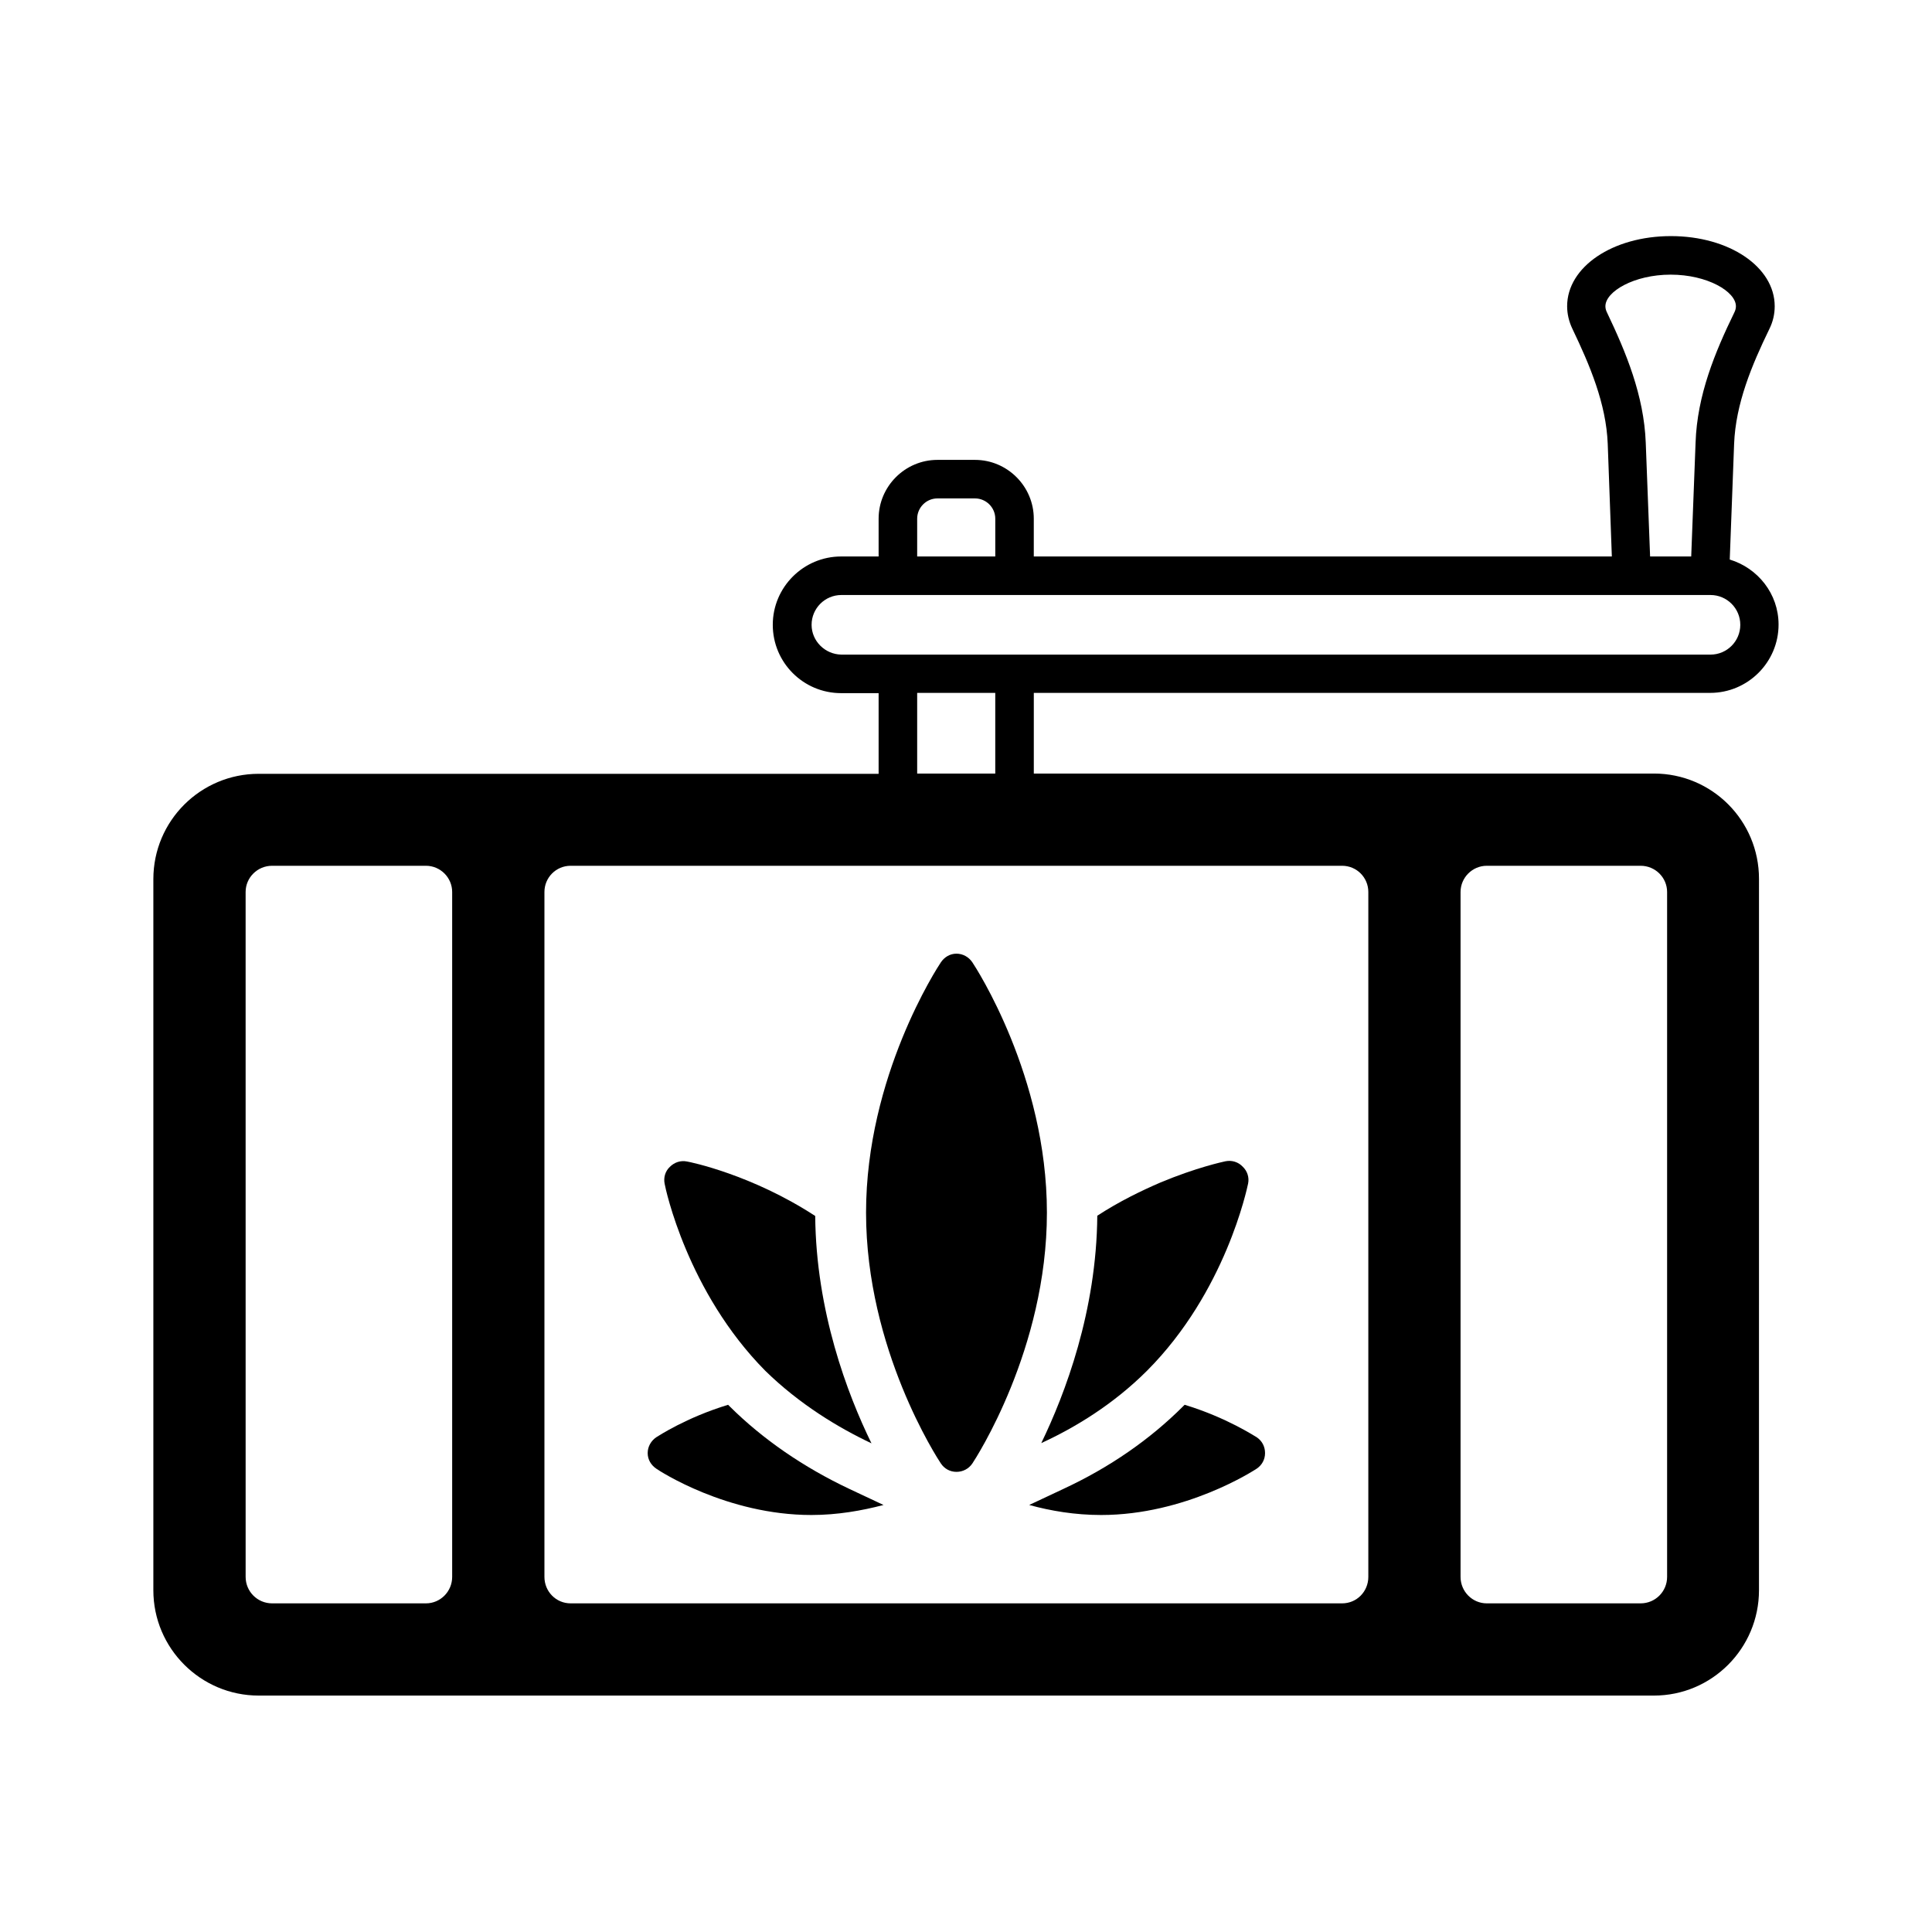
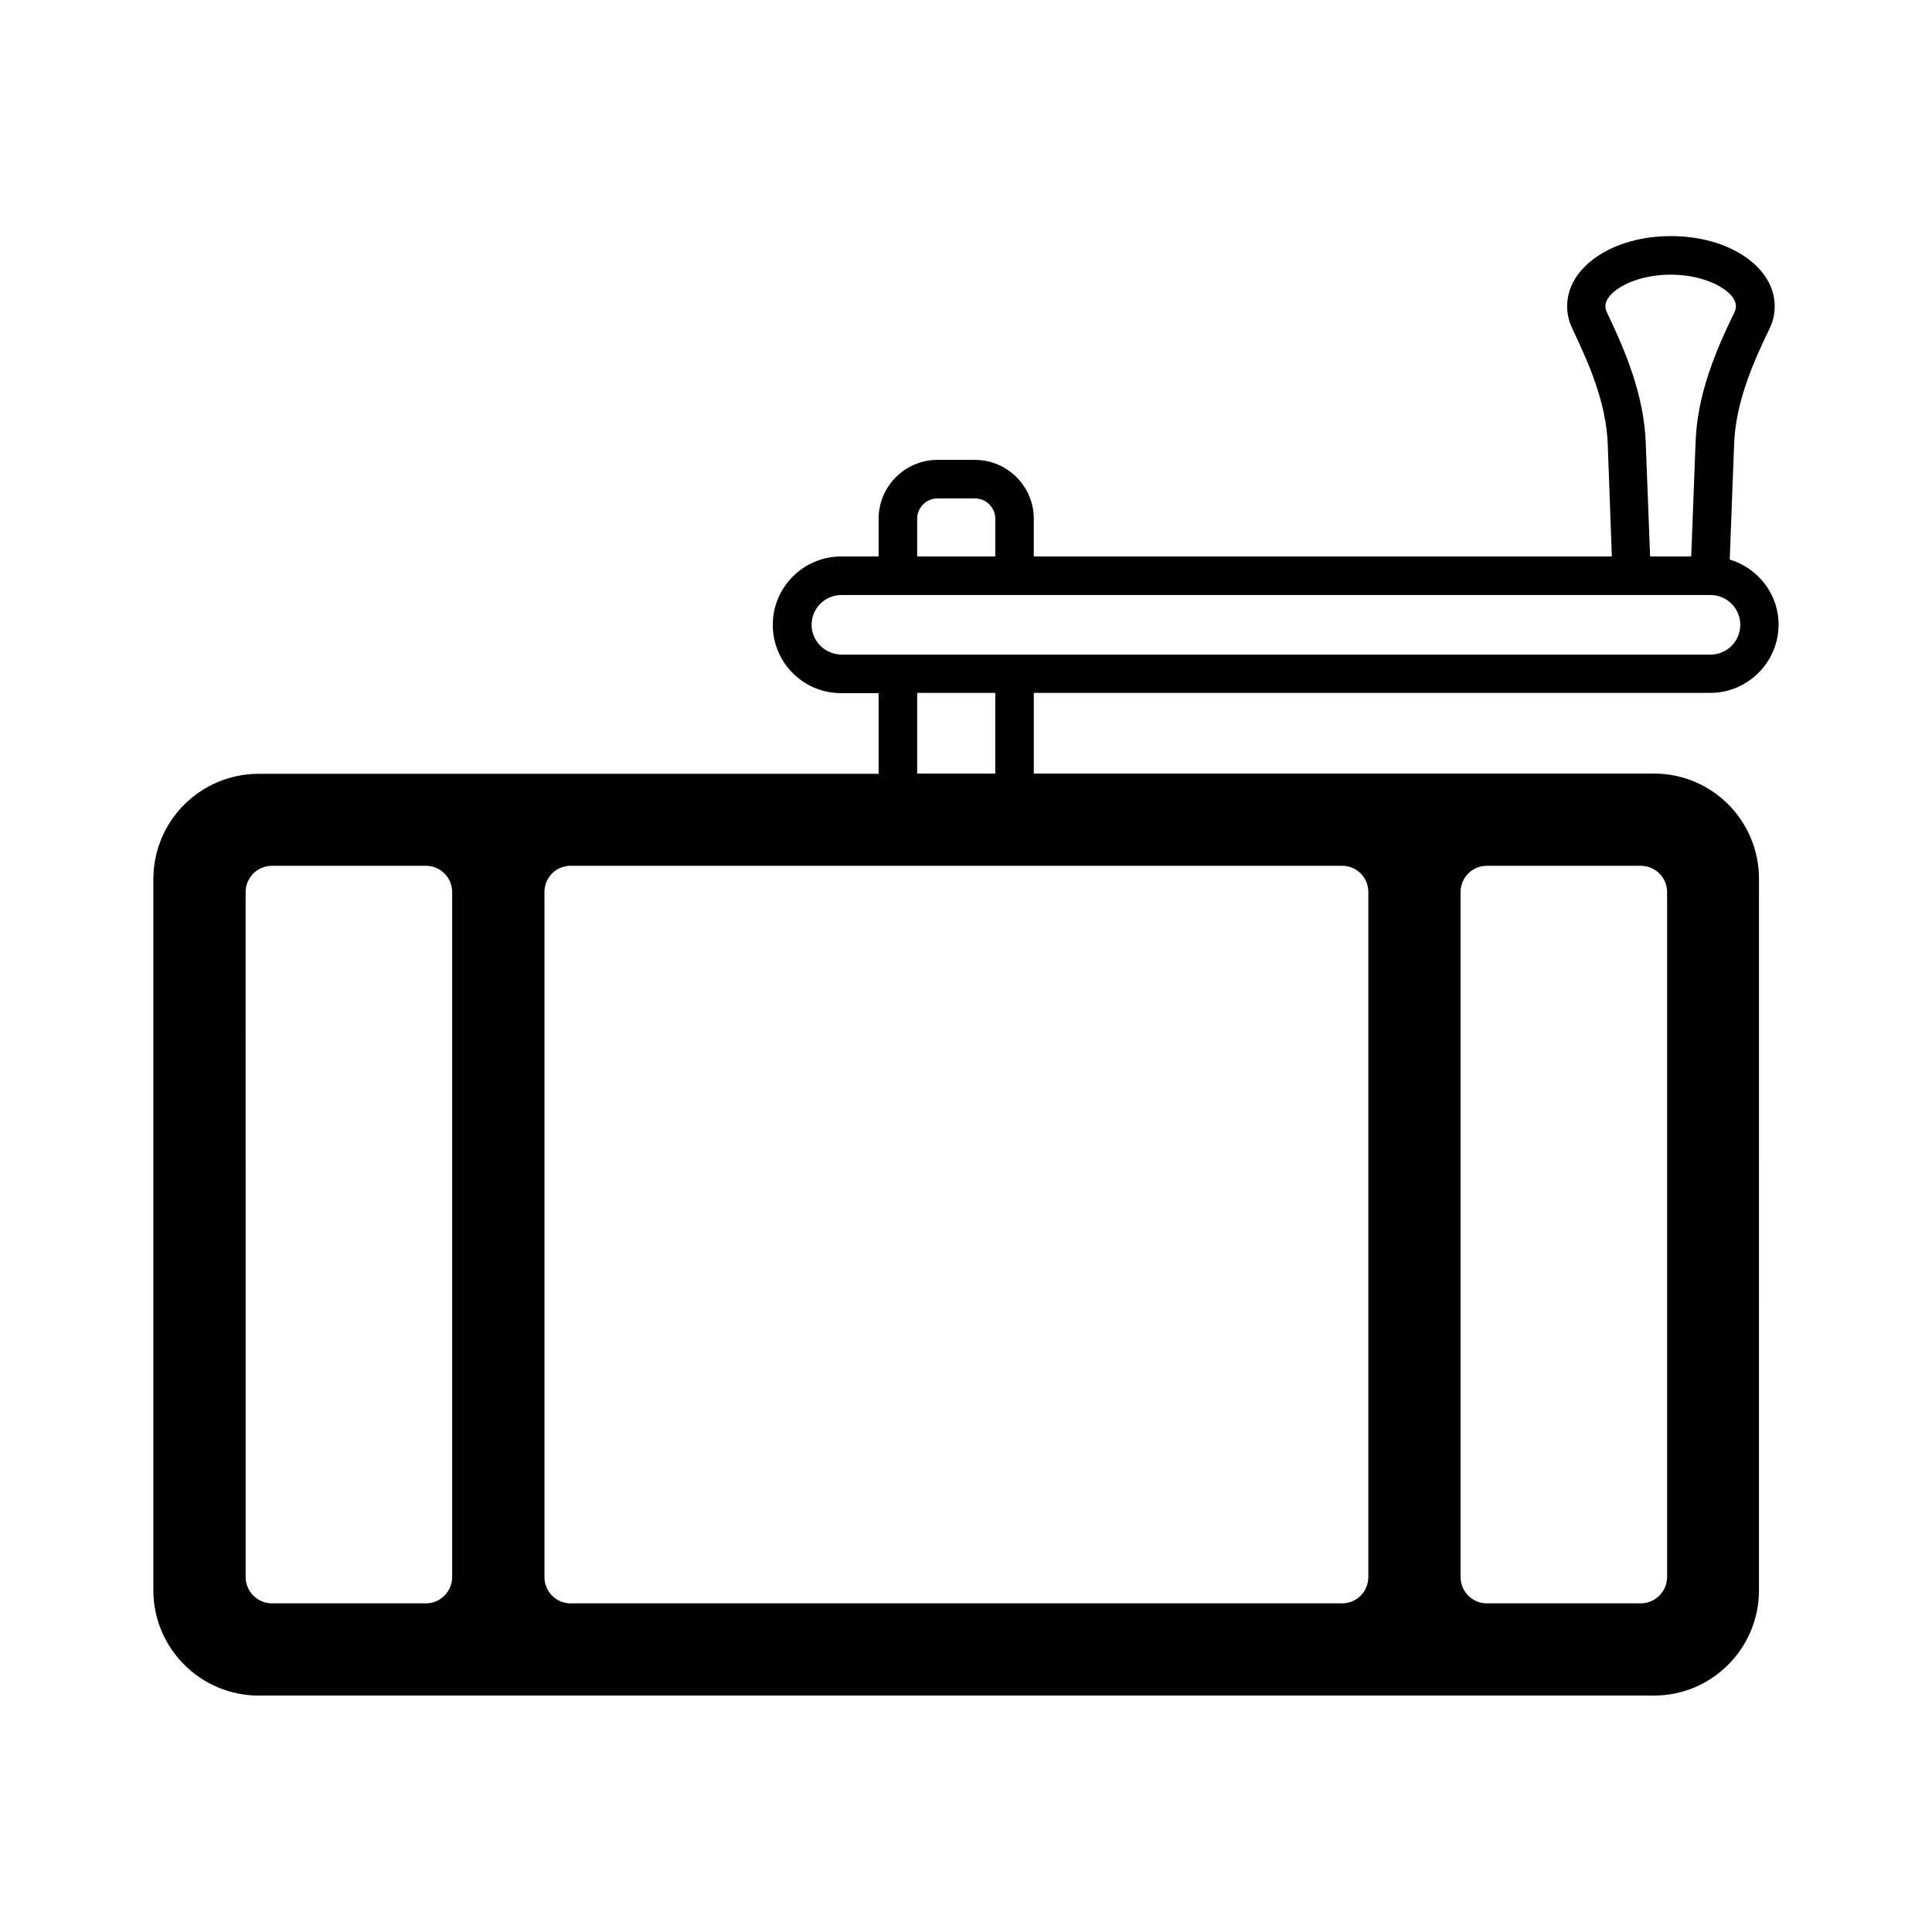
<svg xmlns="http://www.w3.org/2000/svg" fill="#000000" width="800px" height="800px" version="1.1" viewBox="144 144 512 512">
  <g>
    <path d="m582.32 349h-164.35v-21.379h179.26c9.941 0 18.109-8.102 18.109-18.109 0-8.168-5.516-14.977-12.938-17.227l1.156-30.637c0.41-10.688 4.699-20.902 9.328-30.434 0.953-1.906 1.43-3.949 1.43-6.059 0-10.418-12.051-18.586-27.504-18.586s-27.504 8.168-27.504 18.586c0 2.043 0.477 4.086 1.43 6.059 4.562 9.531 8.918 19.742 9.328 30.434l1.09 29.82-153.19 0.004v-10.008c0-8.578-7.012-15.59-15.59-15.59h-9.941c-8.578 0-15.59 7.012-15.59 15.59v10.008h-9.941c-9.941 0-18.109 8.102-18.109 18.109 0 10.008 8.102 18.109 18.109 18.109h9.941v21.379h-164.29c-15.387 0-27.914 12.461-27.914 27.914v188.45c0 15.387 12.527 27.914 27.914 27.914h369.75c15.387 0 27.844-12.527 27.844-27.914l0.004-188.52c0-15.453-12.457-27.914-27.844-27.914zm-2.18-87.688c-0.477-12.527-5.242-23.965-10.281-34.52-0.273-0.543-0.41-1.09-0.41-1.633 0-3.879 7.559-8.375 17.293-8.375s17.293 4.492 17.293 8.375c0 0.543-0.137 1.09-0.41 1.633-5.106 10.484-9.871 21.922-10.281 34.52l-1.156 30.16h-10.895zm-193.08 20.152c0-2.926 2.383-5.379 5.379-5.379h9.941c2.926 0 5.379 2.383 5.379 5.379v10.008h-20.699zm-27.98 28.117c0-4.356 3.539-7.898 7.898-7.898h230.32c4.356 0 7.898 3.539 7.898 7.898 0 4.356-3.539 7.898-7.898 7.898h-230.32c-4.359-0.07-7.898-3.609-7.898-7.898zm27.98 18.043h20.695v21.379l-20.695-0.004zm-123.23 234.27c0 3.879-3.133 7.012-6.945 7.012h-40.777c-3.879 0-7.012-3.133-7.012-7.012l-0.004-181.51c0-3.812 3.133-6.945 7.012-6.945h40.781c3.812 0 6.945 3.133 6.945 6.945zm242.79 0c0 3.879-3.062 7.012-6.945 7.012h-204.45c-3.879 0-6.945-3.133-6.945-7.012v-181.51c0-3.812 3.062-6.945 6.945-6.945h204.45c3.879 0 6.945 3.133 6.945 6.945zm79.18 0c0 3.879-3.133 7.012-7.012 7.012h-40.781c-3.812 0-6.945-3.133-6.945-7.012v-181.51c0-3.812 3.133-6.945 6.945-6.945h40.781c3.879 0 7.012 3.133 7.012 6.945z" />
-     <path d="m401.7 399.05c-0.953-1.43-2.519-2.316-4.223-2.316-1.703 0-3.199 0.887-4.152 2.316-0.816 1.227-19.812 30.16-19.812 66.312 0 36.219 18.996 65.223 19.812 66.449 0.953 1.43 2.449 2.246 4.152 2.246 1.703 0 3.269-0.816 4.223-2.246 0.816-1.227 19.742-30.23 19.742-66.449 0.004-36.152-18.926-65.09-19.742-66.312z" />
-     <path d="m374.95 526.5c-6.398-13.07-14.707-35.062-14.91-60.254-16.816-10.961-33.09-14.297-33.973-14.434-1.703-0.34-3.336 0.203-4.562 1.43-1.227 1.156-1.703 2.859-1.363 4.492 0.203 1.227 5.992 28.664 26.688 49.562 9.059 8.855 19.336 15.051 28.121 19.203z" />
-     <path d="m337.43 516.76-0.477-0.477c-11.164 3.402-18.52 8.305-18.996 8.578-1.43 0.953-2.316 2.519-2.316 4.223 0 1.703 0.887 3.199 2.316 4.152 0.75 0.543 18.656 12.254 41.055 12.254 6.945 0 13.414-1.156 19.133-2.656l-8.988-4.223c-12.254-5.785-23.012-13.207-31.727-21.852z" />
-     <path d="m457.94 516.28-0.41 0.41c-8.781 8.781-19.473 16.203-31.793 21.922l-8.988 4.223c5.719 1.566 12.117 2.656 19.062 2.656 22.398 0 40.441-11.777 41.191-12.254 1.43-0.953 2.246-2.449 2.246-4.152 0-1.77-0.816-3.269-2.246-4.223-0.547-0.273-7.898-5.176-19.062-8.582z" />
-     <path d="m448 507.23c20.832-20.902 26.484-48.34 26.758-49.562 0.34-1.633-0.203-3.336-1.43-4.492-1.156-1.227-2.859-1.77-4.562-1.43-0.613 0.137-7.691 1.633-17.293 5.652-5.039 2.18-10.824 4.969-16.68 8.781-0.203 25.258-8.512 47.18-14.844 60.254 8.922-4.086 19.133-10.281 28.051-19.203z" />
  </g>
</svg>